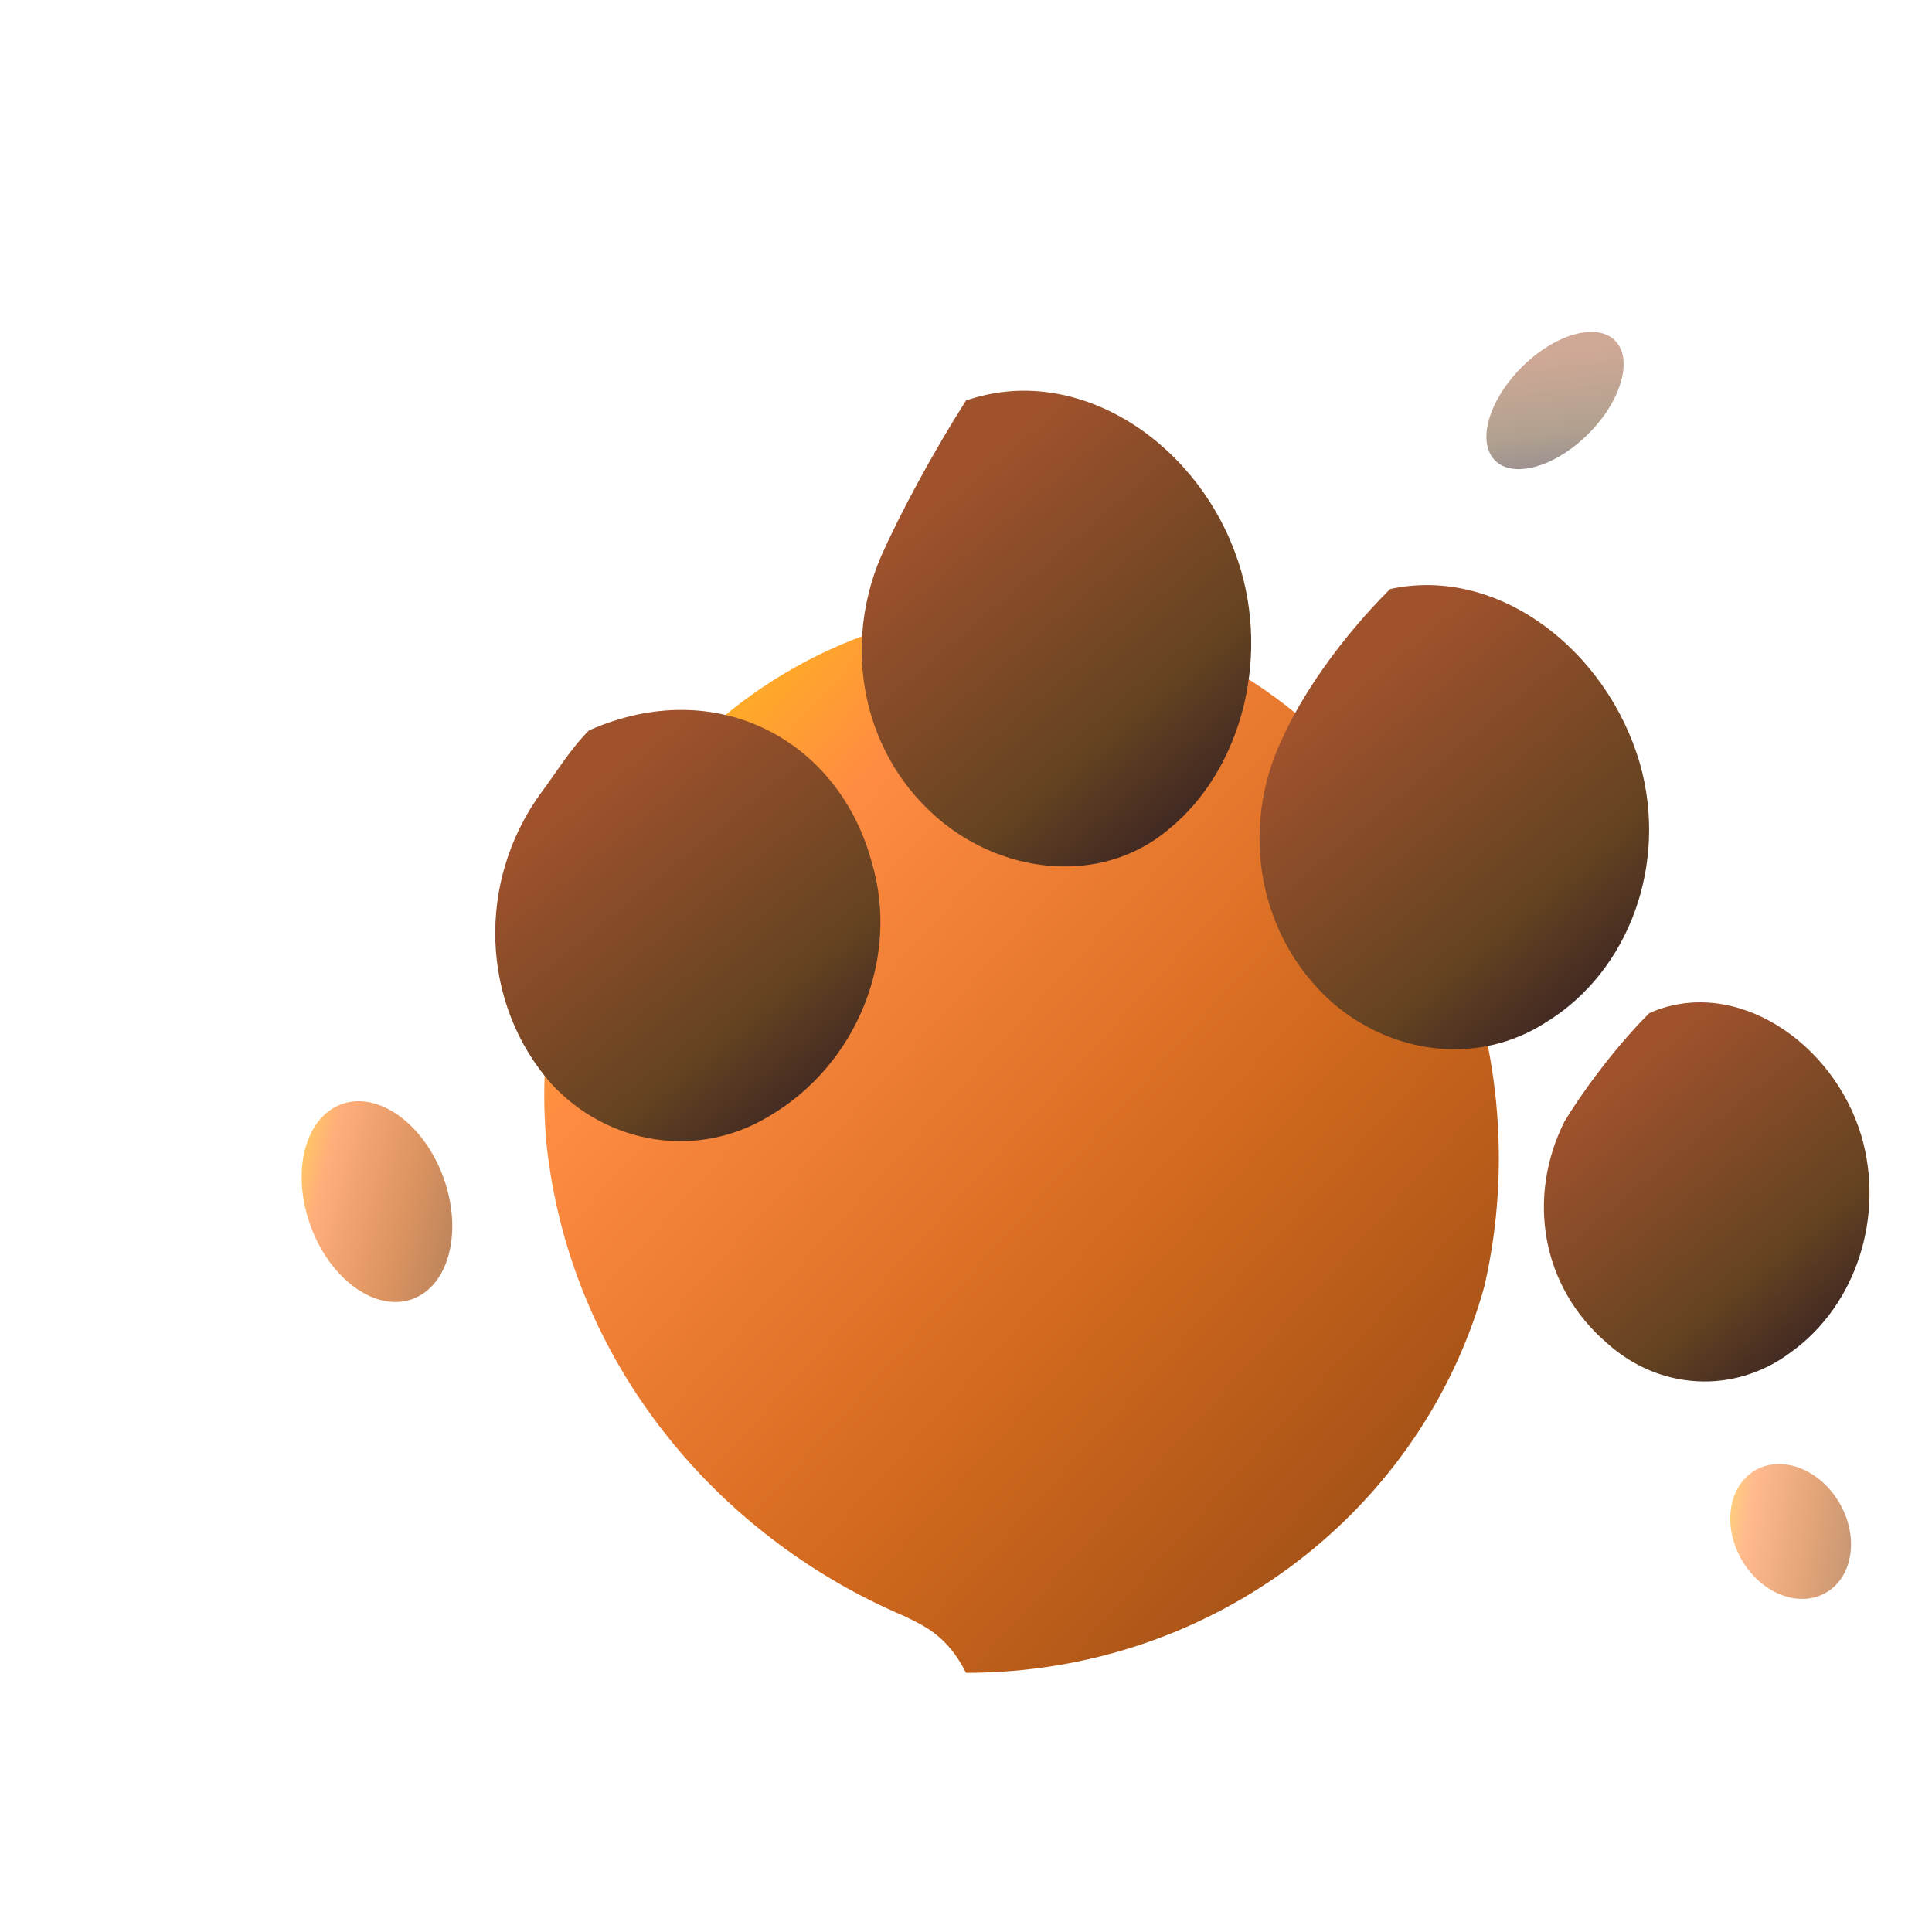
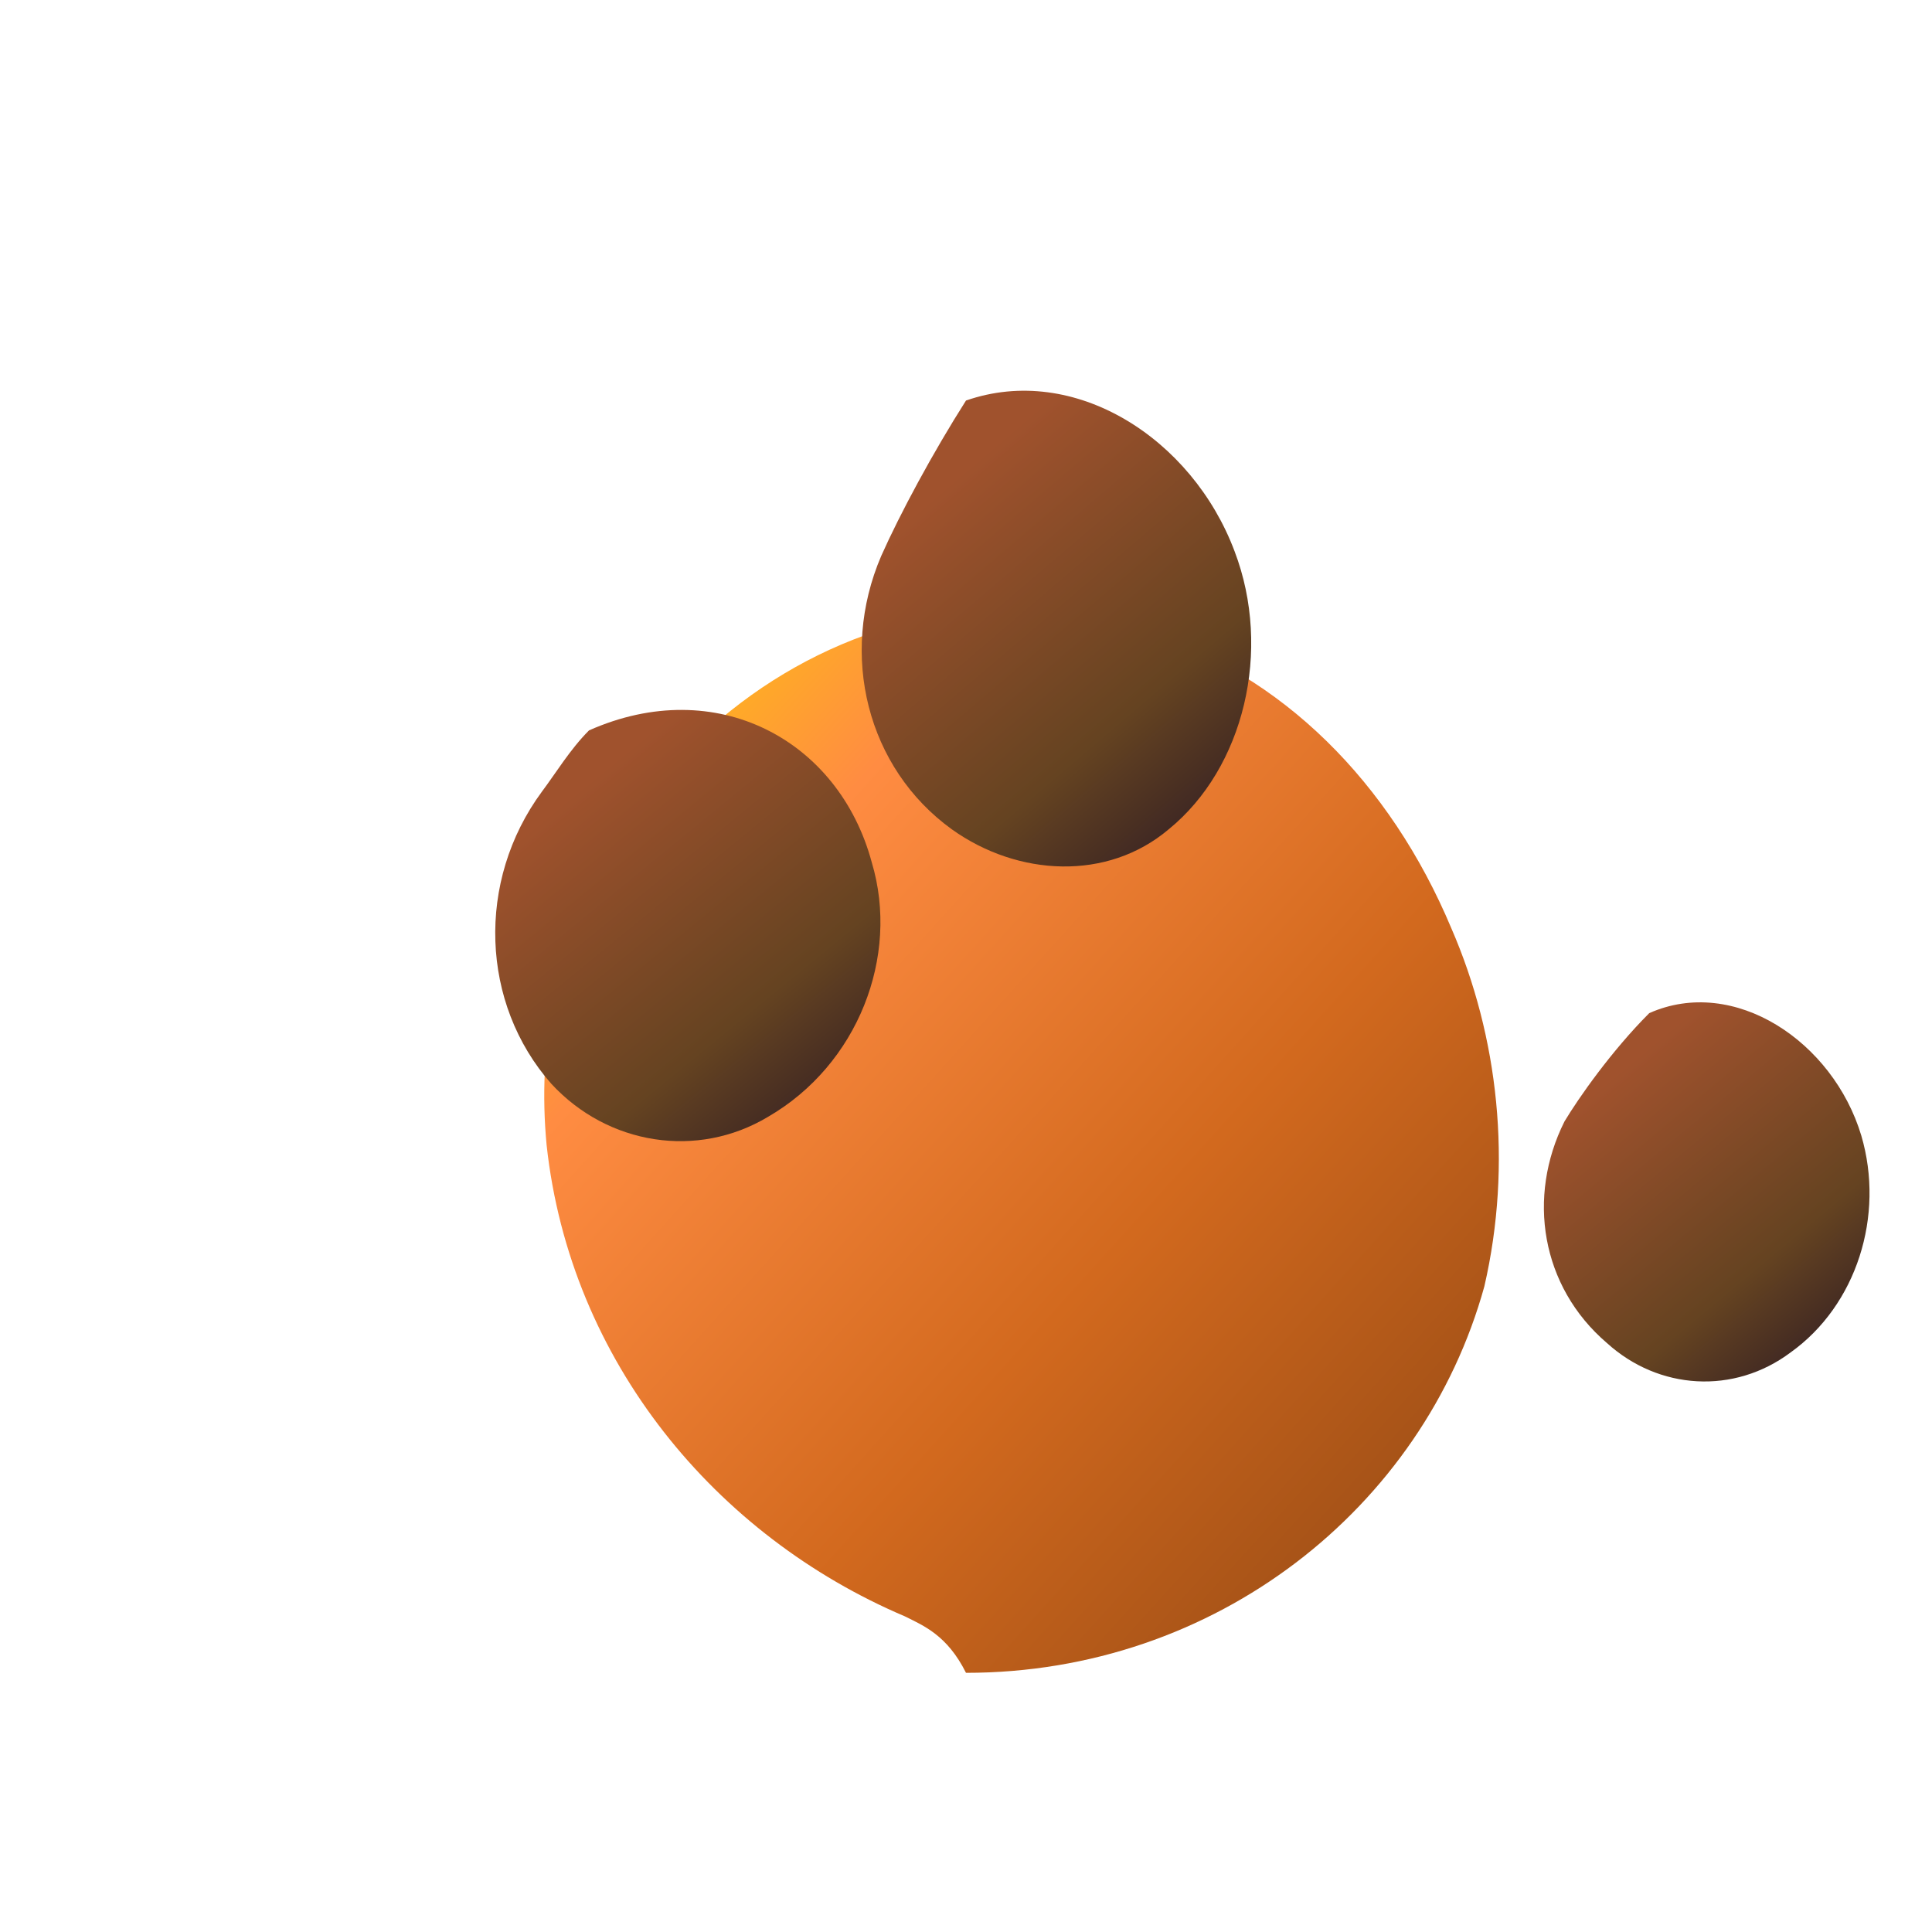
<svg xmlns="http://www.w3.org/2000/svg" id="sunsetbear-logo" width="50" height="50" viewBox="0 0 41 40" fill="none">
  <defs>
    <linearGradient id="sunsetSplash" x1="0%" y1="0%" x2="100%" y2="100%">
      <stop offset="0%" style="stop-color:#FFD700" />
      <stop offset="25%" style="stop-color:#FF8C42" />
      <stop offset="60%" style="stop-color:#D2691E" />
      <stop offset="100%" style="stop-color:#8B4513" />
    </linearGradient>
    <linearGradient id="darkSplash" x1="30%" y1="20%" x2="80%" y2="90%">
      <stop offset="0%" style="stop-color:#A0522D" />
      <stop offset="70%" style="stop-color:#654321" />
      <stop offset="100%" style="stop-color:#3E2723" />
    </linearGradient>
  </defs>
  <path d="M20.5 35C25.8 35 30.2 31.5 31.5 26.8C32.1 24.2 31.8 21.5 30.8 19.2C29.5 16.1 27.2 13.8 24.3 12.9C22.8 12.4 21.2 12.3 19.7 12.6C16.8 13.2 14.3 15.1 12.8 17.8C11.8 19.6 11.4 21.7 11.6 23.8C12.1 28.4 15.2 32.1 19.2 33.8C19.6 34.0 20.1 34.2 20.5 35Z" fill="url(#sunsetSplash)" />
  <path d="M12.5 15C15.2 13.8 17.8 15.2 18.5 17.8C19.1 19.8 18.2 22.1 16.3 23.2C14.8 24.1 12.9 23.8 11.7 22.5C10.2 20.8 10.1 18.2 11.5 16.3C11.8 15.9 12.1 15.4 12.5 15Z" fill="url(#darkSplash)" />
  <path d="M20.5 8C22.8 7.2 25.3 8.8 26.2 11.2C27.0 13.3 26.4 15.8 24.8 17.1C23.5 18.2 21.6 18.1 20.2 17.1C18.4 15.8 17.8 13.4 18.7 11.3C19.1 10.4 19.8 9.1 20.5 8Z" fill="url(#darkSplash)" />
-   <path d="M29.5 12C31.8 11.5 34.1 13.3 34.8 15.7C35.4 17.8 34.6 20.1 32.8 21.2C31.4 22.1 29.6 21.9 28.3 20.8C26.7 19.4 26.3 17.1 27.2 15.2C27.6 14.3 28.4 13.1 29.5 12Z" fill="url(#darkSplash)" />
  <path d="M35 21C36.8 20.2 38.9 21.6 39.5 23.6C40.0 25.3 39.4 27.2 38.0 28.2C36.8 29.1 35.2 29.0 34.1 28.0C32.7 26.8 32.4 24.9 33.2 23.3C33.5 22.8 34.2 21.8 35 21Z" fill="url(#darkSplash)" />
-   <ellipse cx="8" cy="25" rx="1.5" ry="2.2" fill="url(#sunsetSplash)" opacity="0.7" transform="rotate(-20 8 25)" />
-   <ellipse cx="33" cy="8" rx="1" ry="1.8" fill="url(#darkSplash)" opacity="0.5" transform="rotate(45 33 8)" />
-   <ellipse cx="38" cy="32" rx="1.2" ry="1.5" fill="url(#sunsetSplash)" opacity="0.6" transform="rotate(-30 38 32)" />
</svg>